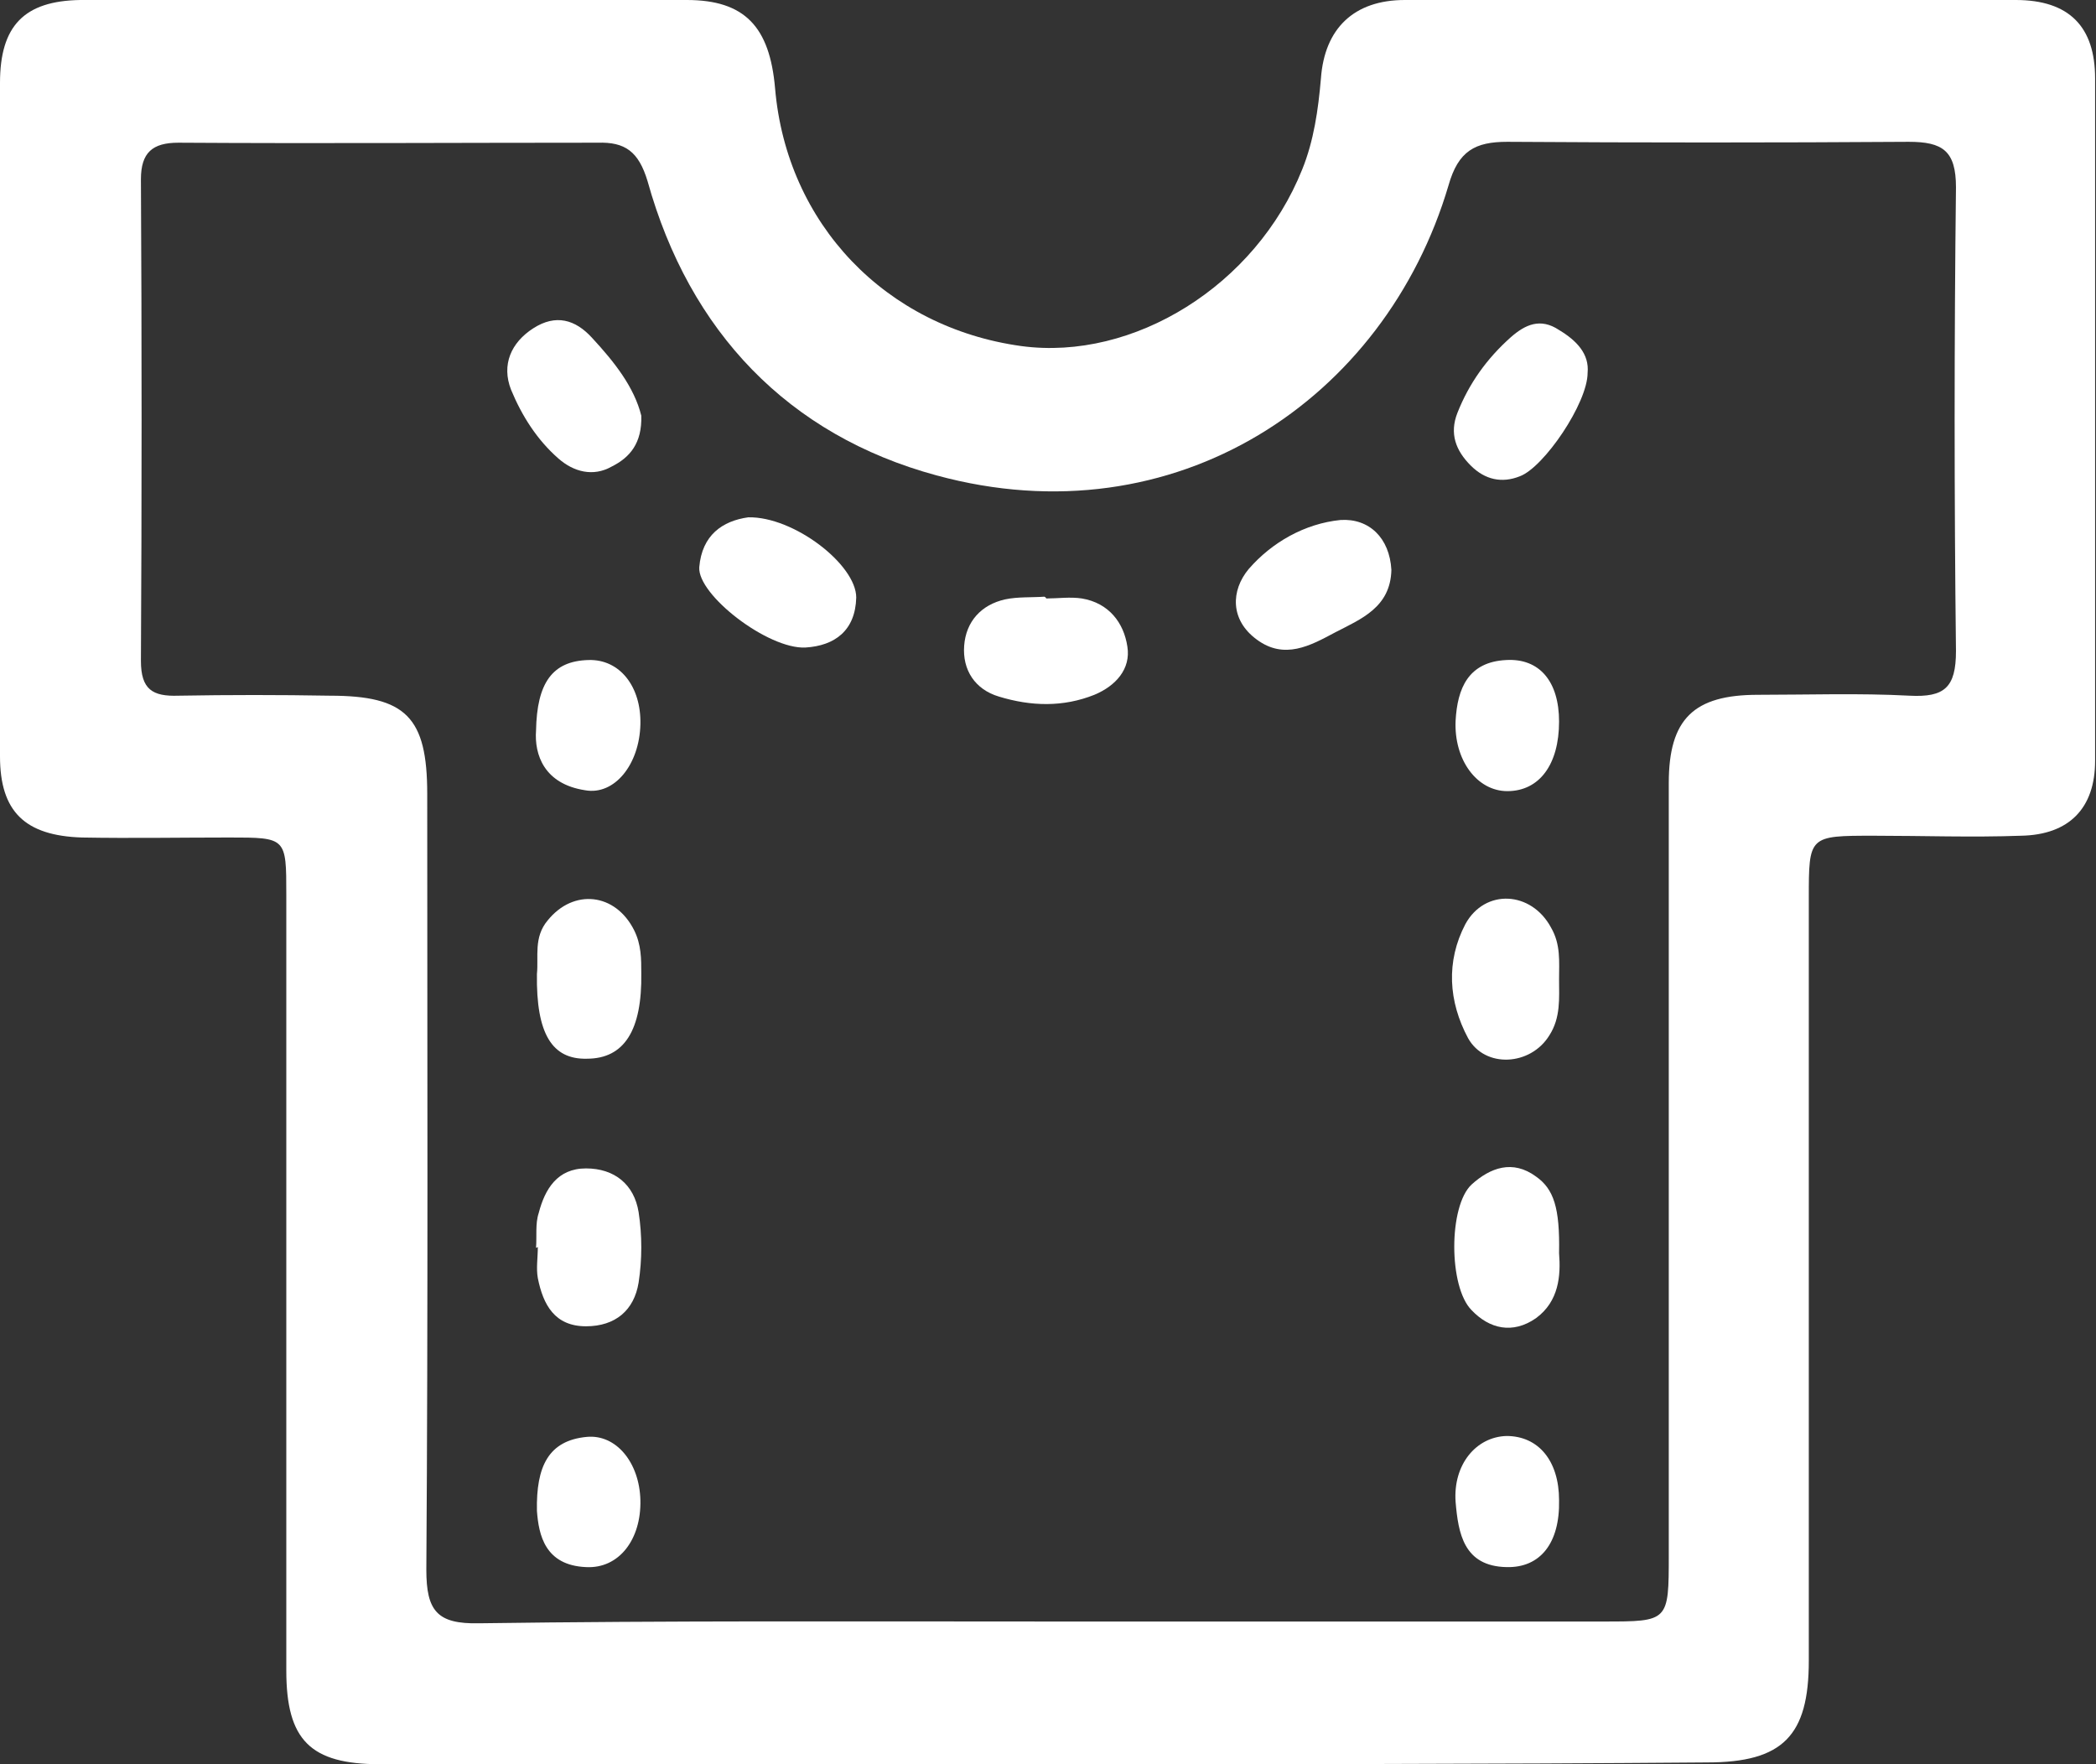
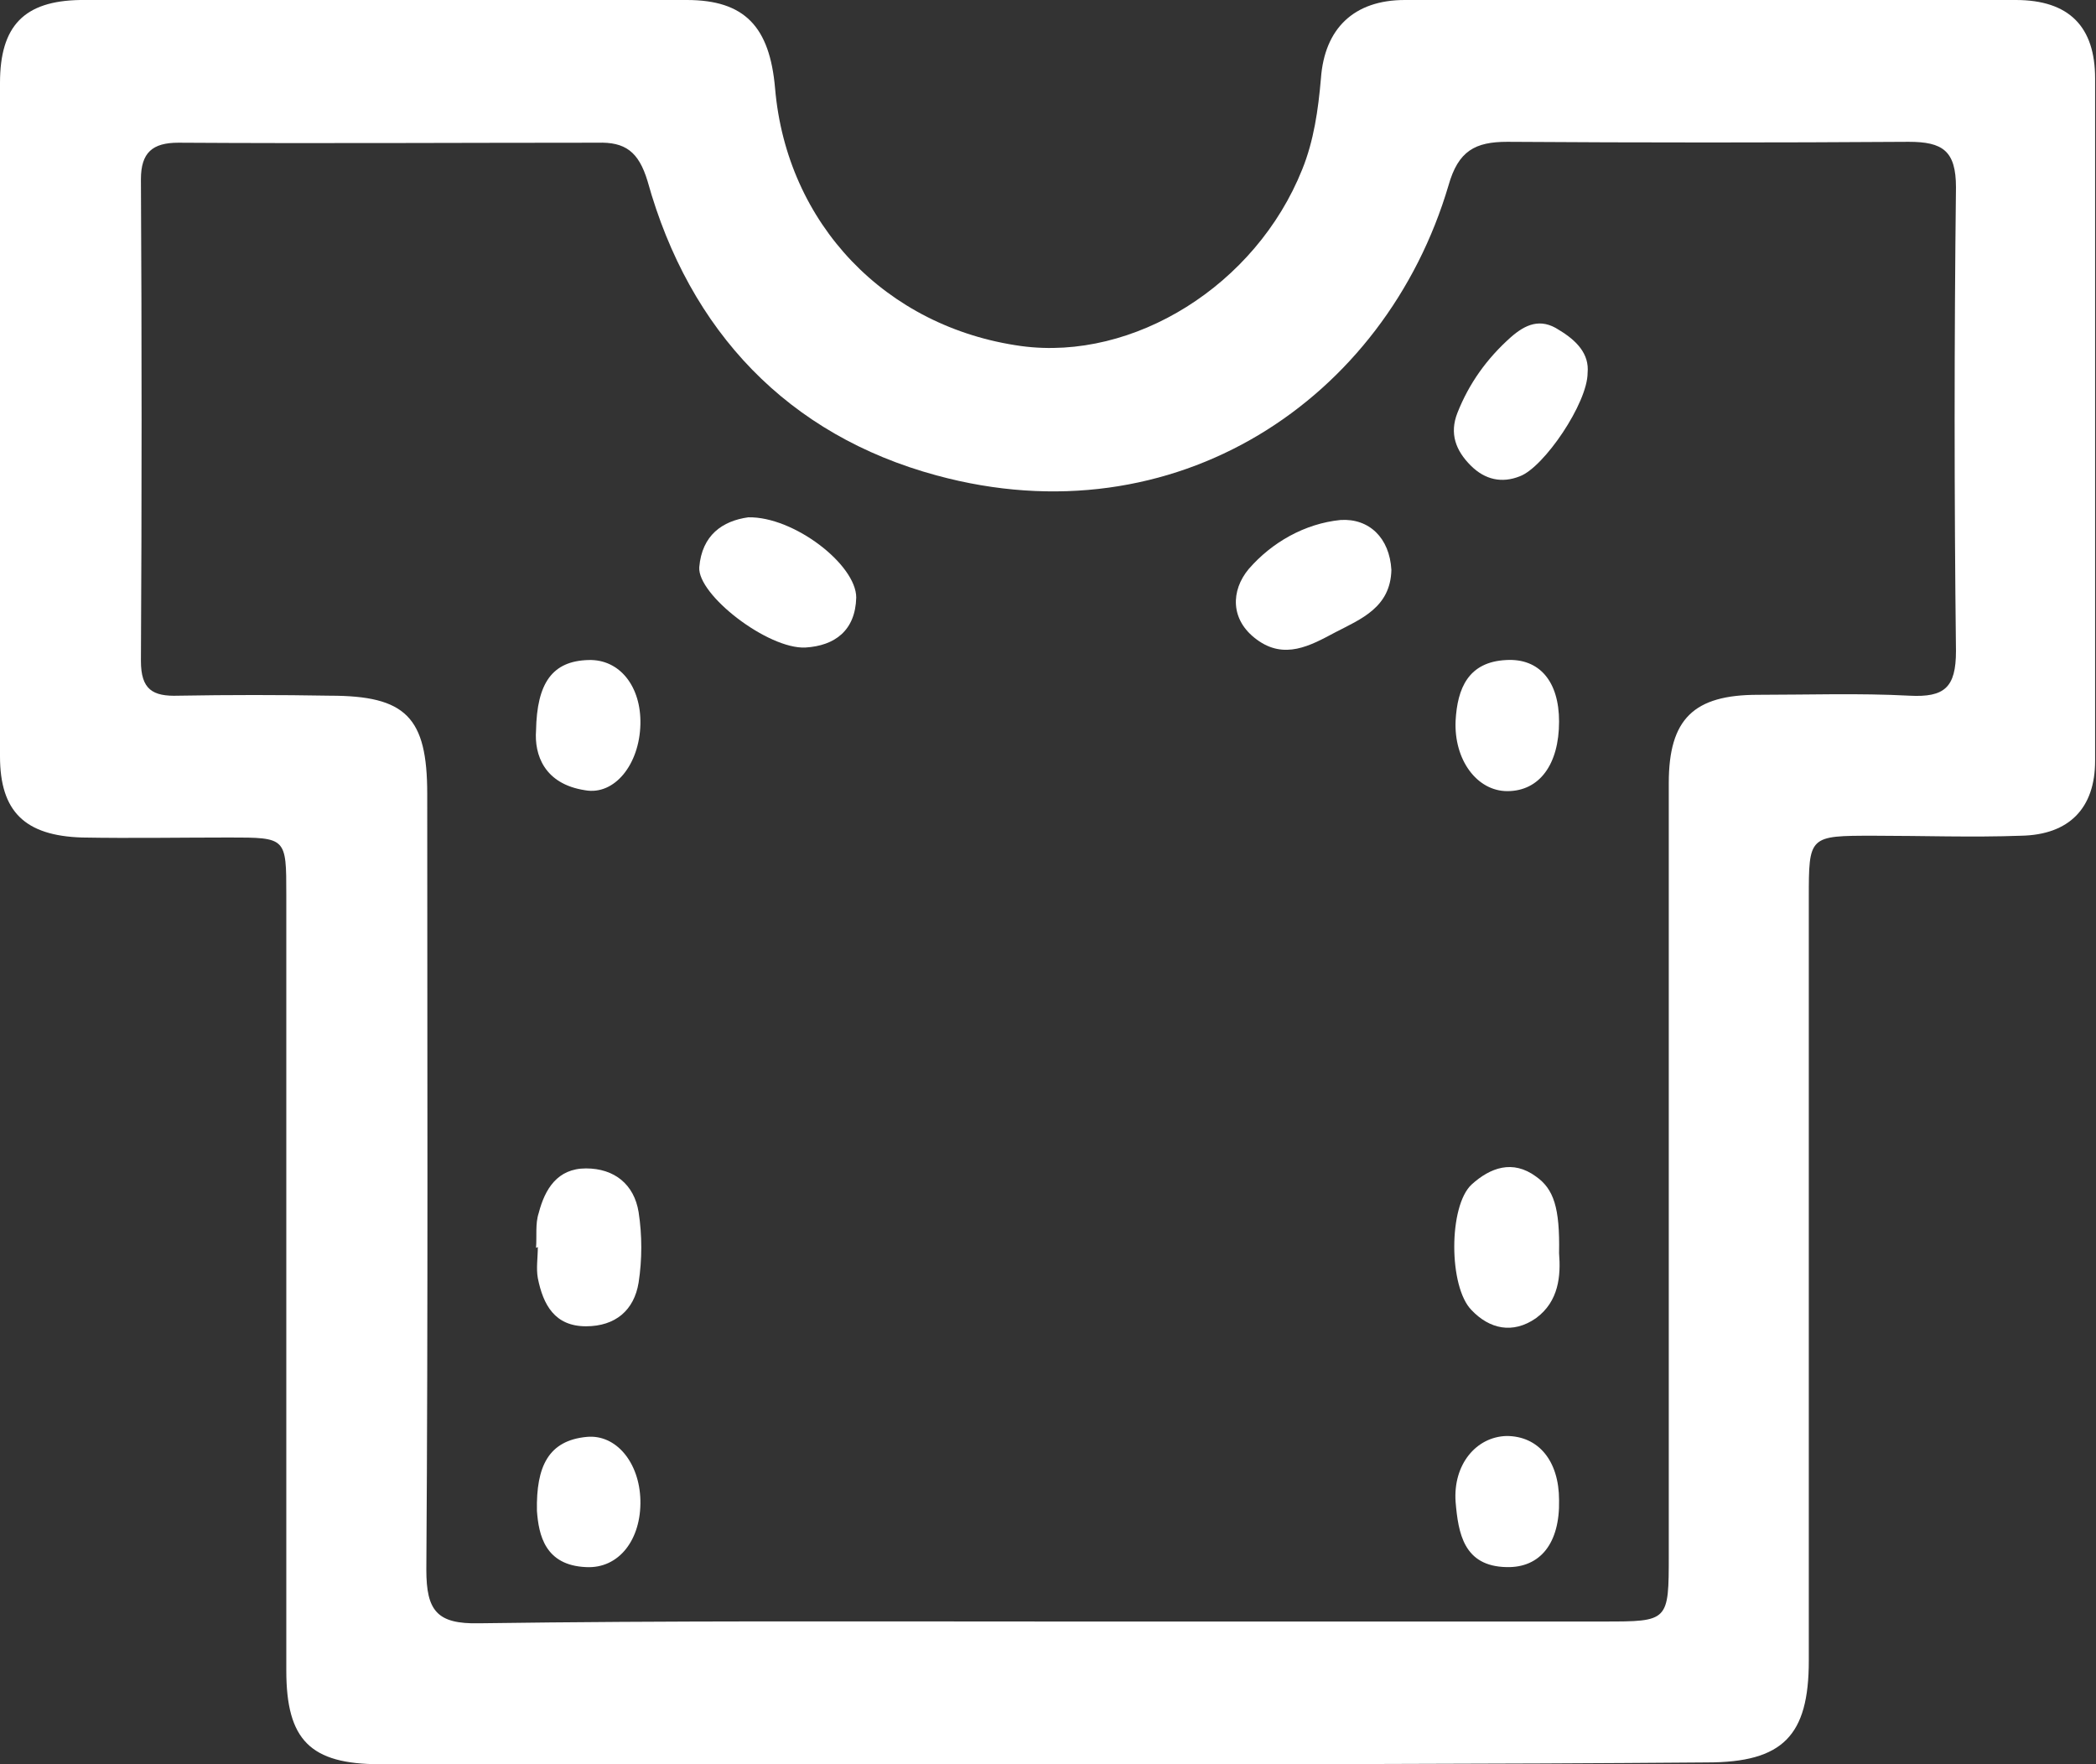
<svg xmlns="http://www.w3.org/2000/svg" version="1.1" id="Layer_1" x="0px" y="0px" viewBox="0 0 235 197.8" style="enable-background:new 0 0 235 197.8;" xml:space="preserve">
  <rect x="0" y="0" width="235" height="197.8" fill="#333333" stroke="none" />
  <style type="text/css">
	.st0{fill:#FFFFFF;}
</style>
  <g>
    <path class="st0" d="M117.6,197.8c-25,0-50,0-75,0c-7.8,0-10.5-2.7-10.5-10.5c0-29,0-58,0-87c0-6.4,0-6.4-6.4-6.4   c-5.5,0-11,0.1-16.5,0C2.8,93.7,0,91,0,84.8C0,59.6,0,34.4,0,9.3C0,2.9,2.7,0.1,9,0C31.7,0,54.4,0,77,0c6.5,0,9.3,3,9.9,9.9   c1.3,15.2,12.4,26.8,27.6,28.9c12.6,1.7,26.3-6.8,31.5-19.8c1.3-3.2,1.8-6.7,2.1-10.2c0.4-5.6,3.7-8.8,9.4-8.8   C180.4,0,203.2,0,226,0c6,0,8.9,3,8.9,8.8c0,25.5,0,51,0,76.5c0,5.3-2.9,8.3-8.3,8.4c-5.5,0.2-11,0-16.5,0c-7.3,0-7.3,0-7.3,7   c0,28.5,0,57,0,85.5c0,8.4-2.9,11.4-11.4,11.4C166.9,197.8,142.3,197.8,117.6,197.8z M117.3,181.8c20.8,0,41.7,0,62.5,0   c7.3,0,7.3,0,7.3-7.5c0-28.8,0-57.7,0-86.5c0-7.2,2.8-9.9,10-9.9c5.7,0,11.3-0.2,17,0.1c3.9,0.2,5.2-0.9,5.2-5   c-0.2-17.3-0.2-34.7,0-52c0-4.1-1.5-5.1-5.3-5.1c-15,0.1-30,0.1-45,0c-3.6,0-5.5,1-6.6,4.9c-7.1,24-30.6,39.8-57.4,32.5   c-16.6-4.5-27.7-16.1-32.4-33C71.6,17,70.1,15.9,67,16c-15.7,0-31.3,0.1-47,0c-2.9,0-4.2,1.1-4.2,4.1c0.1,18,0.1,36,0,54   c0,3.2,1.3,4,4.2,3.9c5.7-0.1,11.3-0.1,17,0c8.5,0,10.9,2.4,10.9,11c0,29,0.1,58-0.1,87c0,4.6,1.2,6.1,5.9,6   C75,181.7,96.1,181.8,117.3,181.8z" />
    <path class="st0" d="M83.9,58c5.1-0.1,12.1,5.3,12.1,9c-0.1,3.7-2.4,5.4-5.7,5.6c-4.2,0.2-12.1-5.9-11.9-9C78.7,60,81,58.4,83.9,58   z" />
-     <path class="st0" d="M117.3,67.1c1.3,0,2.7-0.2,4,0c3,0.5,4.7,2.7,5.1,5.4c0.4,2.5-1.3,4.4-3.7,5.4c-3.5,1.4-7.1,1.3-10.7,0.2   c-2.7-0.8-4.1-3-3.9-5.7c0.2-2.7,1.9-4.6,4.6-5.2c1.4-0.3,3-0.2,4.4-0.3C117.3,67,117.3,67.1,117.3,67.1z" />
    <path class="st0" d="M178,41.8c0,3.4-4.9,10.6-7.6,11.6c-2,0.8-3.9,0.4-5.5-1.2c-1.7-1.7-2.4-3.6-1.5-5.9c1.3-3.3,3.3-6.1,6-8.5   c1.6-1.4,3.3-2.2,5.4-0.8C176.8,38.2,178.2,39.7,178,41.8z" />
    <path class="st0" d="M156,63.9c-0.1,4.2-3.4,5.5-6.3,7c-2.8,1.5-5.7,3.1-8.8,0.8c-3-2.2-2.9-5.5-0.9-7.9c2.6-3,6.3-5.1,10.3-5.5   C153.5,58.1,155.8,60.3,156,63.9z" />
-     <path class="st0" d="M60.2,109.2c0.2-1.9-0.4-4.1,1.2-6c2.9-3.6,7.6-3.1,9.7,1.1c0.8,1.6,0.8,3.2,0.8,4.8c0.1,6.4-1.9,9.6-6.1,9.6   C61.9,118.8,60.1,115.9,60.2,109.2z" />
-     <path class="st0" d="M174.8,109.8c0,2.1,0.2,4.3-1.1,6.3c-2.1,3.4-7.2,3.7-9.1,0.3c-2.2-4.1-2.5-8.6-0.3-12.8   c2.2-4,7.4-3.7,9.6,0.4C175,105.9,174.8,107.8,174.8,109.8z" />
    <path class="st0" d="M60.1,139.9c0.1-1.3-0.1-2.7,0.3-3.9c0.7-2.7,2.1-5,5.3-5c3.2,0,5.4,1.8,5.9,4.9c0.4,2.6,0.4,5.3,0,7.9   c-0.5,3.1-2.6,4.9-5.9,4.9c-3.5,0-4.8-2.4-5.4-5.4c-0.2-1.1,0-2.3,0-3.5C60.2,139.9,60.1,139.9,60.1,139.9z" />
    <path class="st0" d="M174.8,140.5c0.2,2.5,0,5.4-2.6,7.3c-2.6,1.8-5.2,1.2-7.2-0.9c-2.6-2.6-2.6-11.7,0-14.1   c2.1-1.9,4.6-2.8,7.2-0.9C174.2,133.3,174.9,135.4,174.8,140.5z" />
-     <path class="st0" d="M71.9,46.6c0.1,3.1-1.3,4.7-3.3,5.7c-2.1,1.2-4.3,0.6-6-0.9c-2.4-2.1-4.1-4.8-5.3-7.7c-1.1-2.8,0-5.3,2.5-6.9   c2.5-1.6,4.7-1,6.6,1.1C68.9,40.6,71.1,43.4,71.9,46.6z" />
    <path class="st0" d="M60.1,81.9c0.1-5.3,1.8-7.8,5.9-7.9c3.5-0.1,5.9,3,5.8,7.2c-0.1,4.5-2.9,8-6.2,7.4   C61,87.9,59.9,84.6,60.1,81.9z" />
    <path class="st0" d="M174.8,80.9c0,4.8-2.2,7.8-5.8,7.8c-3.4,0-6-3.5-5.8-7.9c0.2-3.6,1.4-6.6,5.7-6.8   C172.6,73.8,174.8,76.4,174.8,80.9z" />
    <path class="st0" d="M174.8,168.2c0.1,4.8-2.1,7.6-5.9,7.5c-4.8-0.1-5.4-3.8-5.7-7.3c-0.3-4.2,2.3-7.3,5.7-7.4   C172.5,161,174.8,163.8,174.8,168.2z" />
    <path class="st0" d="M60.2,169.4c-0.1-5,1.3-7.9,5.6-8.3c3.3-0.3,5.9,2.9,6,7.1c0.1,4.4-2.4,7.7-6.1,7.5   C61.1,175.5,60.4,172.1,60.2,169.4z" />
  </g>
</svg>